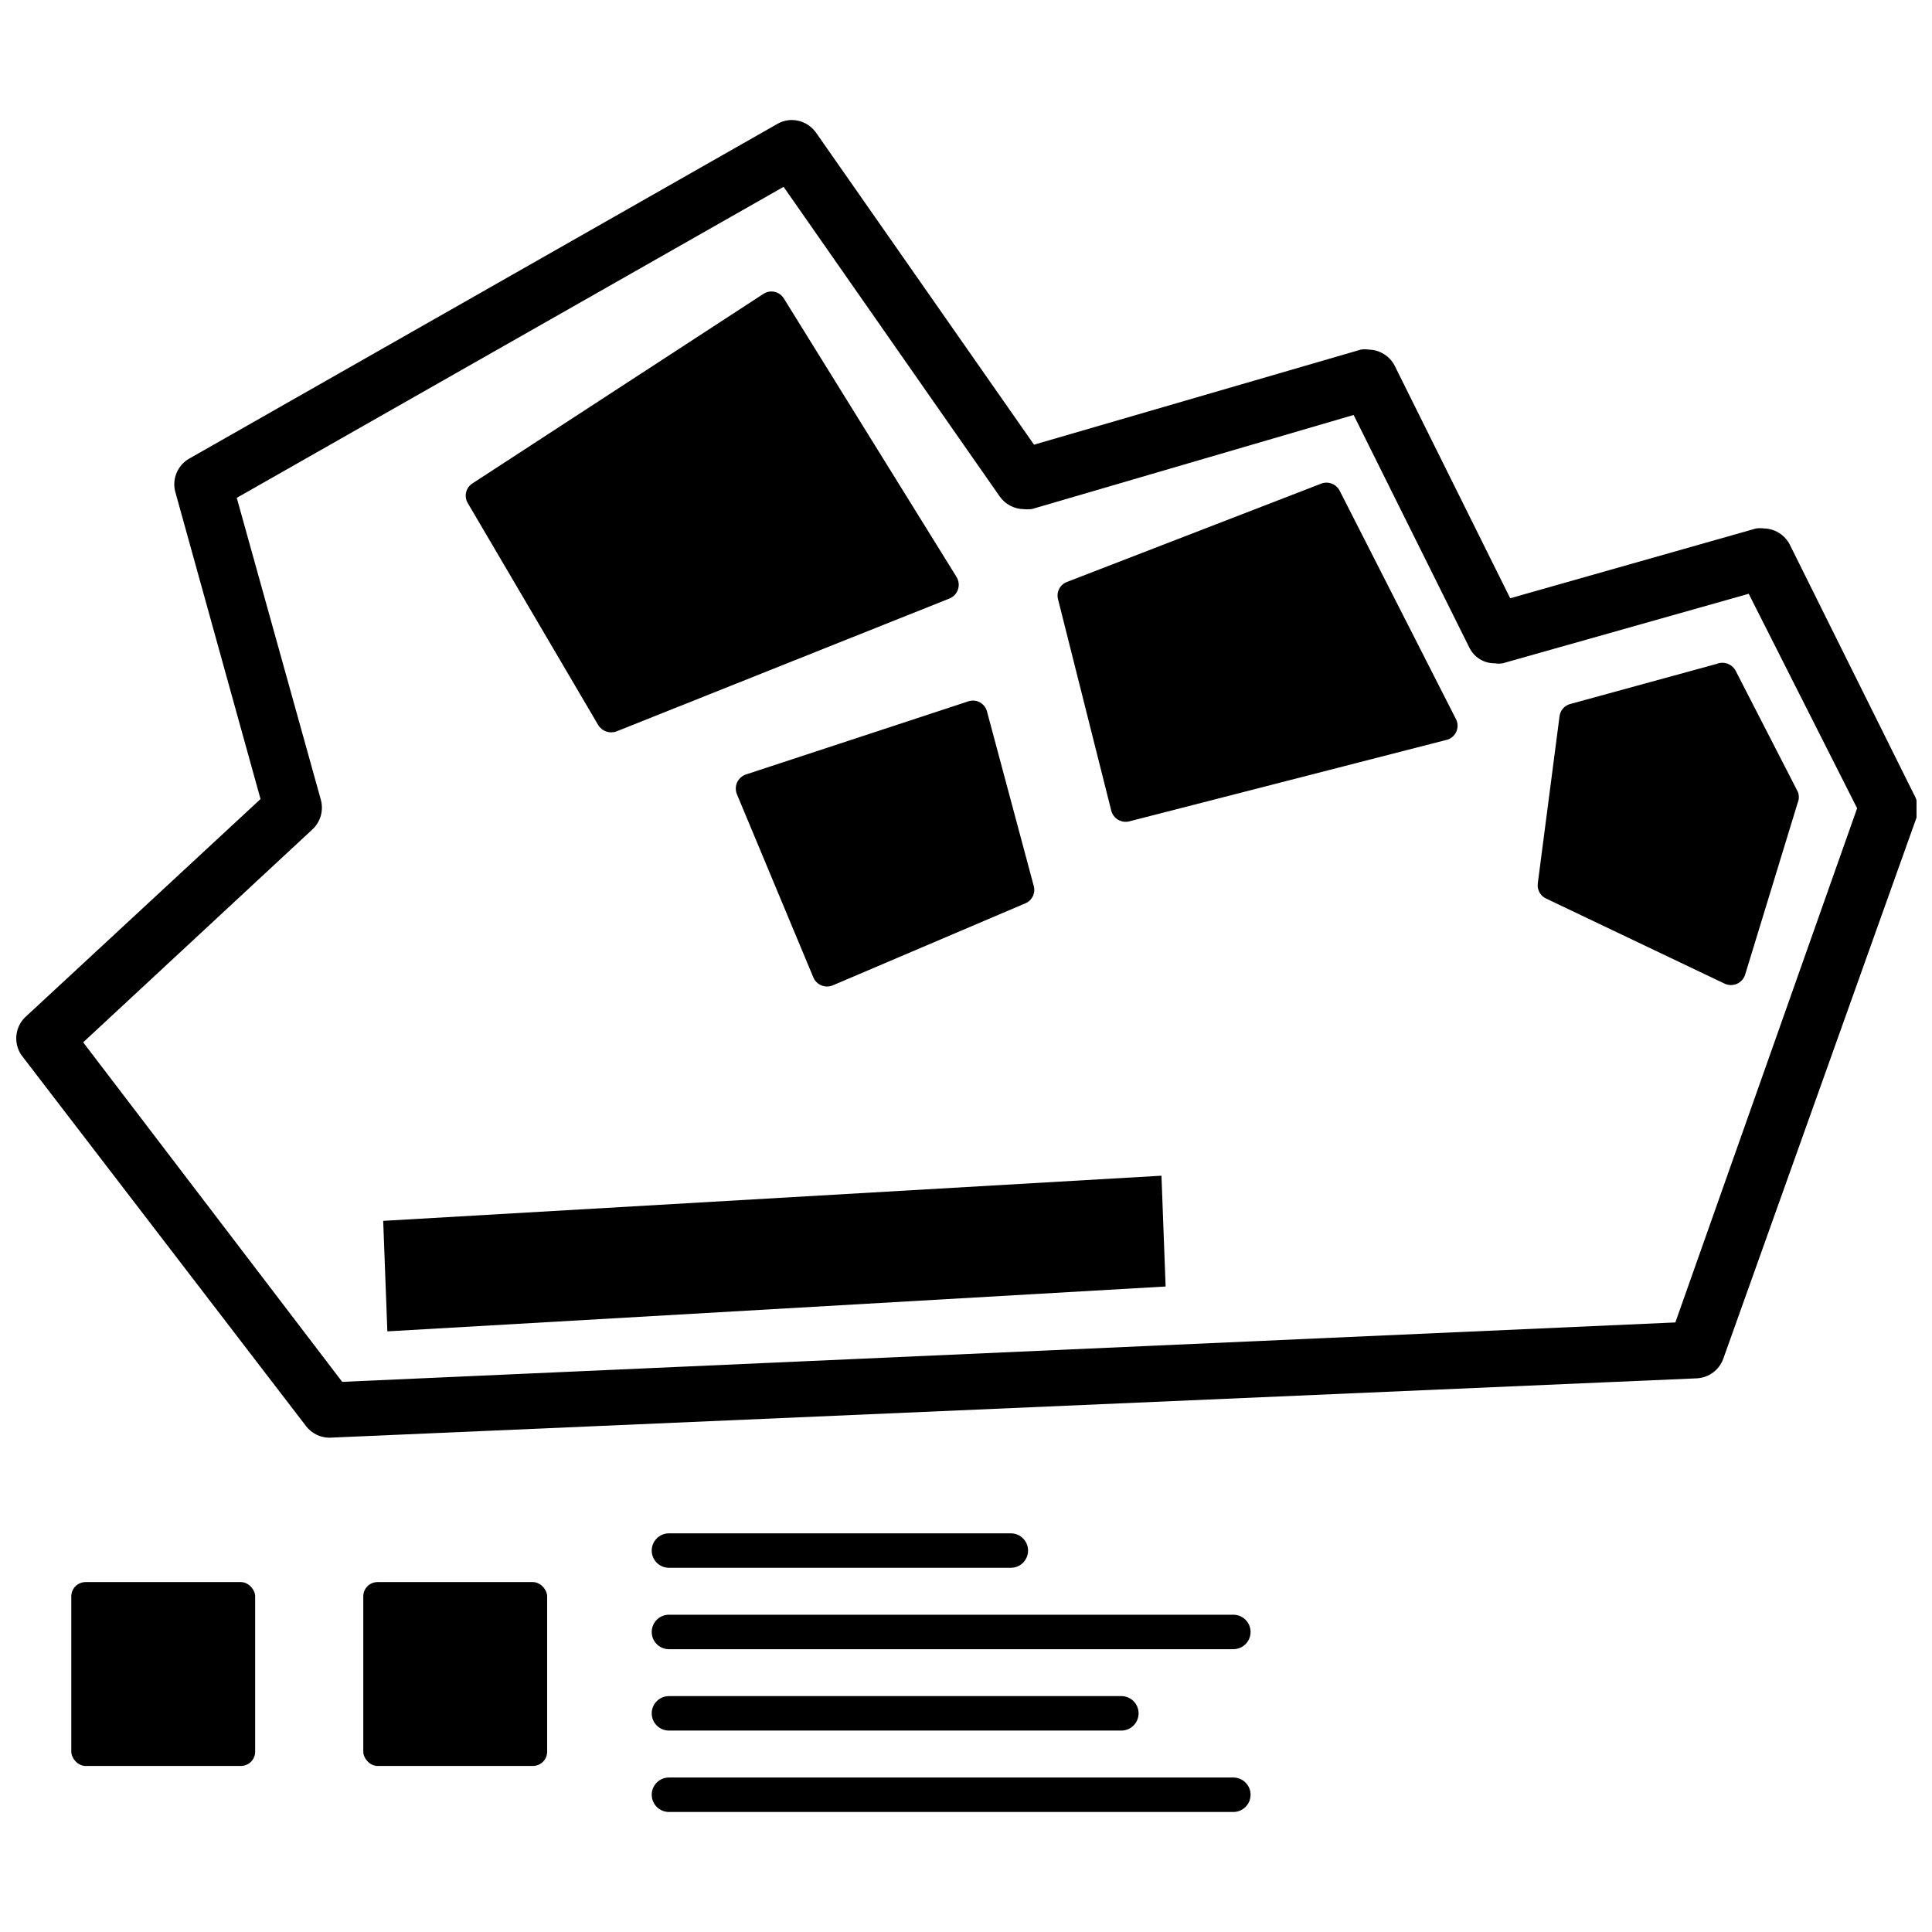
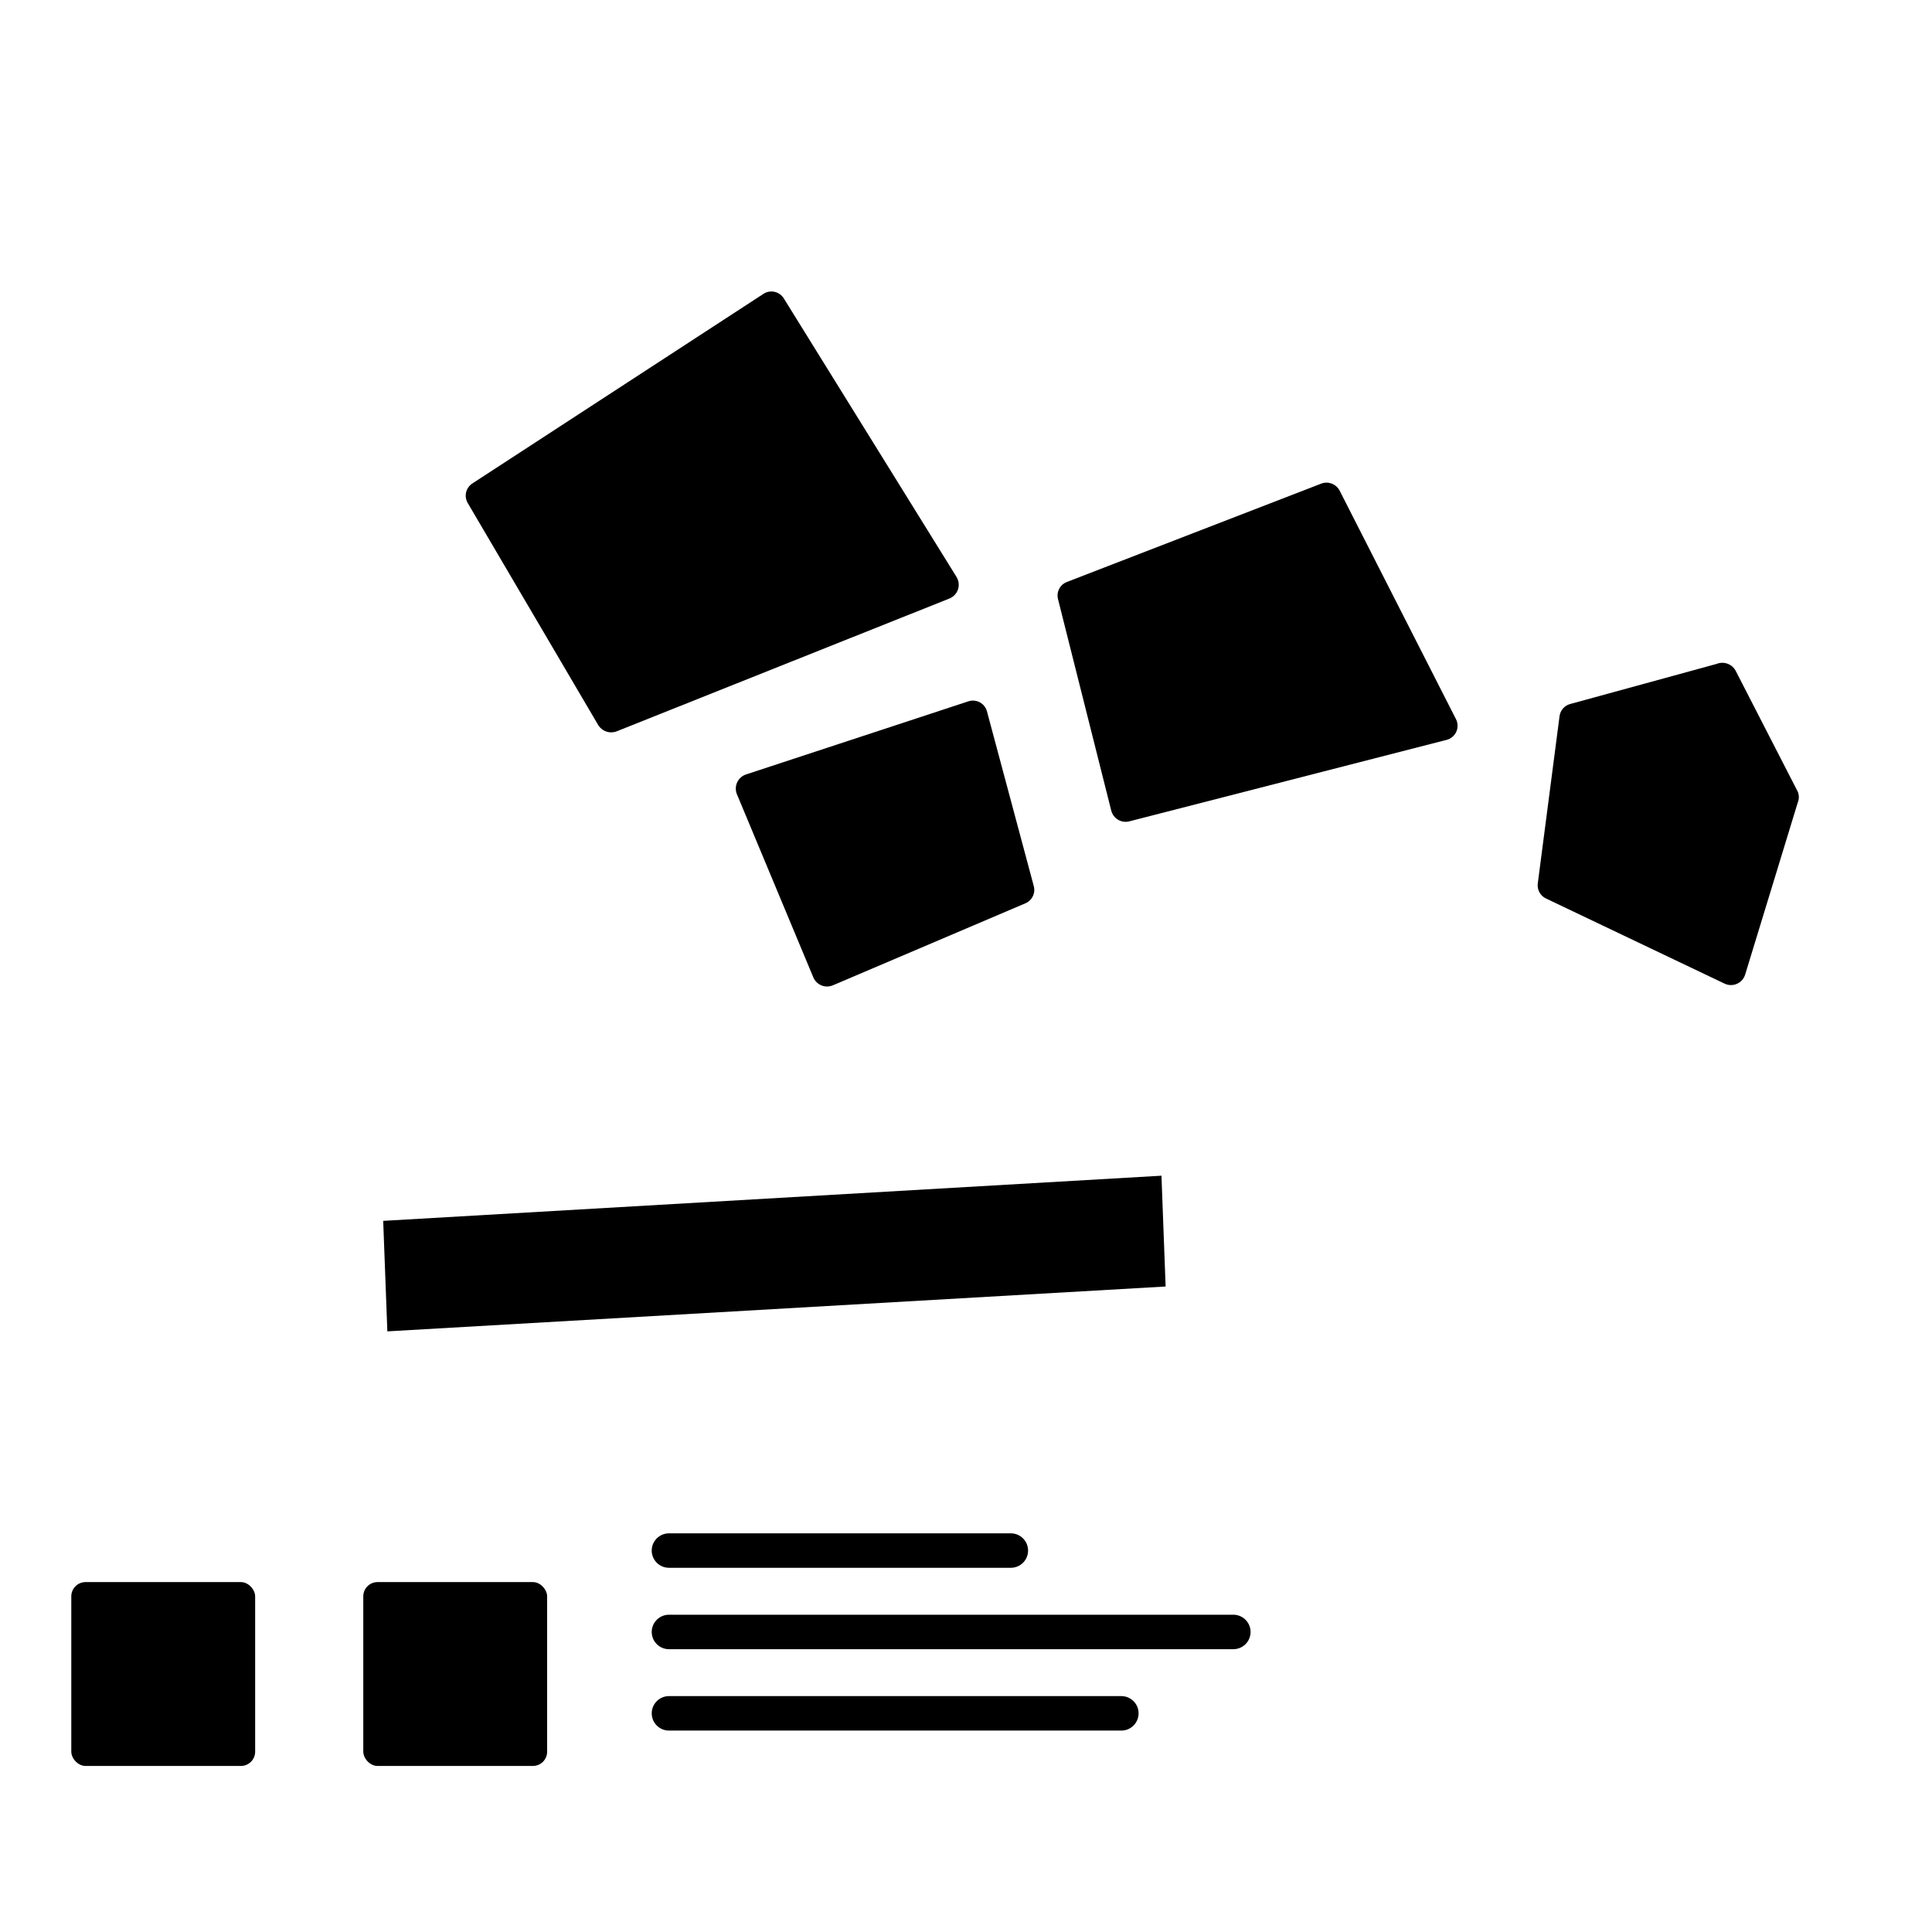
<svg xmlns="http://www.w3.org/2000/svg" width="800px" height="800px" version="1.1" viewBox="144 144 512 512">
  <defs>
    <clipPath id="a">
-       <path d="m148.09 175h503.81v351h-503.81z" />
-     </clipPath>
+       </clipPath>
  </defs>
  <path d="m321.28 559.48h90.609c2.519 0 4.562-2.043 4.562-4.562 0-2.523-2.043-4.566-4.562-4.566h-90.609c-2.519 0-4.566 2.043-4.566 4.566 0 2.519 2.047 4.562 4.566 4.562z" />
  <path d="m470.85 571.92h-149.57c-2.519 0-4.566 2.047-4.566 4.566 0 2.523 2.047 4.566 4.566 4.566h149.57c2.519 0 4.566-2.043 4.566-4.566 0-2.519-2.047-4.566-4.566-4.566z" />
  <path d="m321.28 602.62h119.89c2.523 0 4.566-2.043 4.566-4.566 0-2.523-2.043-4.566-4.566-4.566h-119.89c-2.519 0-4.566 2.043-4.566 4.566 0 2.523 2.047 4.566 4.566 4.566z" />
-   <path d="m470.85 615.06h-149.57c-2.519 0-4.566 2.043-4.566 4.566 0 2.519 2.047 4.566 4.566 4.566h149.57c2.519 0 4.566-2.047 4.566-4.566 0-2.523-2.047-4.566-4.566-4.566z" />
  <g clip-path="url(#a)">
    <path d="m651.12 354.34-32.828-66.047c-1.316-2.543-3.906-4.168-6.769-4.25-0.707-0.086-1.418-0.086-2.125 0l-65.18 18.5-30.621-61.637c-1.332-2.566-3.961-4.199-6.852-4.254-0.703-0.117-1.422-0.117-2.125 0l-86.594 25.191-57.855-82.812c-1.457-1.992-3.758-3.184-6.223-3.227-1.316-0.008-2.617 0.316-3.777 0.941l-156.18 88.879c-2.887 1.742-4.344 5.129-3.621 8.422l22.672 81.711-62.504 57.938c-2.609 2.68-2.973 6.828-0.867 9.918l75.492 98.398v0.004c1.469 1.855 3.695 2.957 6.062 2.992l362.59-15.742v-0.004c3.09-0.207 5.769-2.211 6.848-5.117l51.246-143.51c0.633-2.113 0.348-4.398-0.785-6.297zm-63.133 140.12-353.3 15.746-68.645-89.977 60.77-56.441c2.148-2.008 2.996-5.043 2.207-7.875l-22.277-79.98 144.92-82.418 57.309 82.105c1.438 2.019 3.742 3.242 6.219 3.305 0.734 0.078 1.473 0.078 2.203 0l85.332-24.953 30.621 61.559h0.004c1.23 2.621 3.875 4.281 6.769 4.25 0.703 0.117 1.422 0.117 2.125 0l65.18-18.422 28.734 56.84z" />
  </g>
  <path d="m302.54 336.16c1.012 1.66 3.066 2.356 4.879 1.652l88.168-35.188c1.086-0.43 1.926-1.32 2.293-2.43 0.363-1.109 0.215-2.324-0.402-3.316l-45.738-73.762c-0.551-0.914-1.453-1.562-2.5-1.785-1.043-0.223-2.133-0.004-3.008 0.605l-76.988 50.145c-1.797 1.117-2.356 3.469-1.262 5.273z" />
  <path d="m499.03 274.05c-0.91-1.777-3.008-2.59-4.879-1.891l-67.387 26.059c-1.871 0.699-2.894 2.715-2.359 4.644l14.09 55.969c0.262 1.012 0.914 1.883 1.812 2.414 0.902 0.531 1.977 0.684 2.988 0.418l83.996-21.57v0.004c1.172-0.273 2.148-1.078 2.641-2.172 0.496-1.098 0.449-2.359-0.121-3.418z" />
  <path d="m598.93 319.94-38.809 10.629v-0.004c-1.539 0.414-2.664 1.727-2.836 3.309l-5.746 44.16c-0.262 1.703 0.637 3.375 2.203 4.094l47.23 22.516h0.004c1.031 0.512 2.238 0.547 3.301 0.09 1.059-0.453 1.867-1.352 2.207-2.453l13.934-45.578c0.391-0.934 0.391-1.98 0-2.914l-16.375-31.883h0.004c-0.926-1.898-3.16-2.758-5.117-1.965z" />
  <path d="m339.3 354.5 20.23 48.492v-0.004c0.402 0.977 1.176 1.754 2.152 2.152 0.977 0.402 2.074 0.391 3.043-0.023l51.012-21.73c1.809-0.758 2.758-2.758 2.203-4.644l-12.359-46.129c-0.25-1.047-0.934-1.941-1.875-2.465-0.941-0.523-2.059-0.629-3.082-0.289l-58.883 19.363c-1.055 0.336-1.918 1.098-2.383 2.102-0.465 1.004-0.484 2.156-0.059 3.176z" />
  <path d="m245.55 467.54 1.102 29.285 206.25-11.887-1.102-29.363z" />
  <path d="m166.67 563.27h41.172c2.086 0 3.777 2.086 3.777 3.777v41.172c0 2.086-1.691 3.777-3.777 3.777h-41.172c-2.086 0-3.777-2.086-3.777-3.777v-41.172c0-2.086 1.691-3.777 3.777-3.777z" />
  <path d="m244.05 563.27h41.172c2.086 0 3.777 2.086 3.777 3.777v41.172c0 2.086-1.691 3.777-3.777 3.777h-41.172c-2.086 0-3.777-2.086-3.777-3.777v-41.172c0-2.086 1.691-3.777 3.777-3.777z" />
</svg>